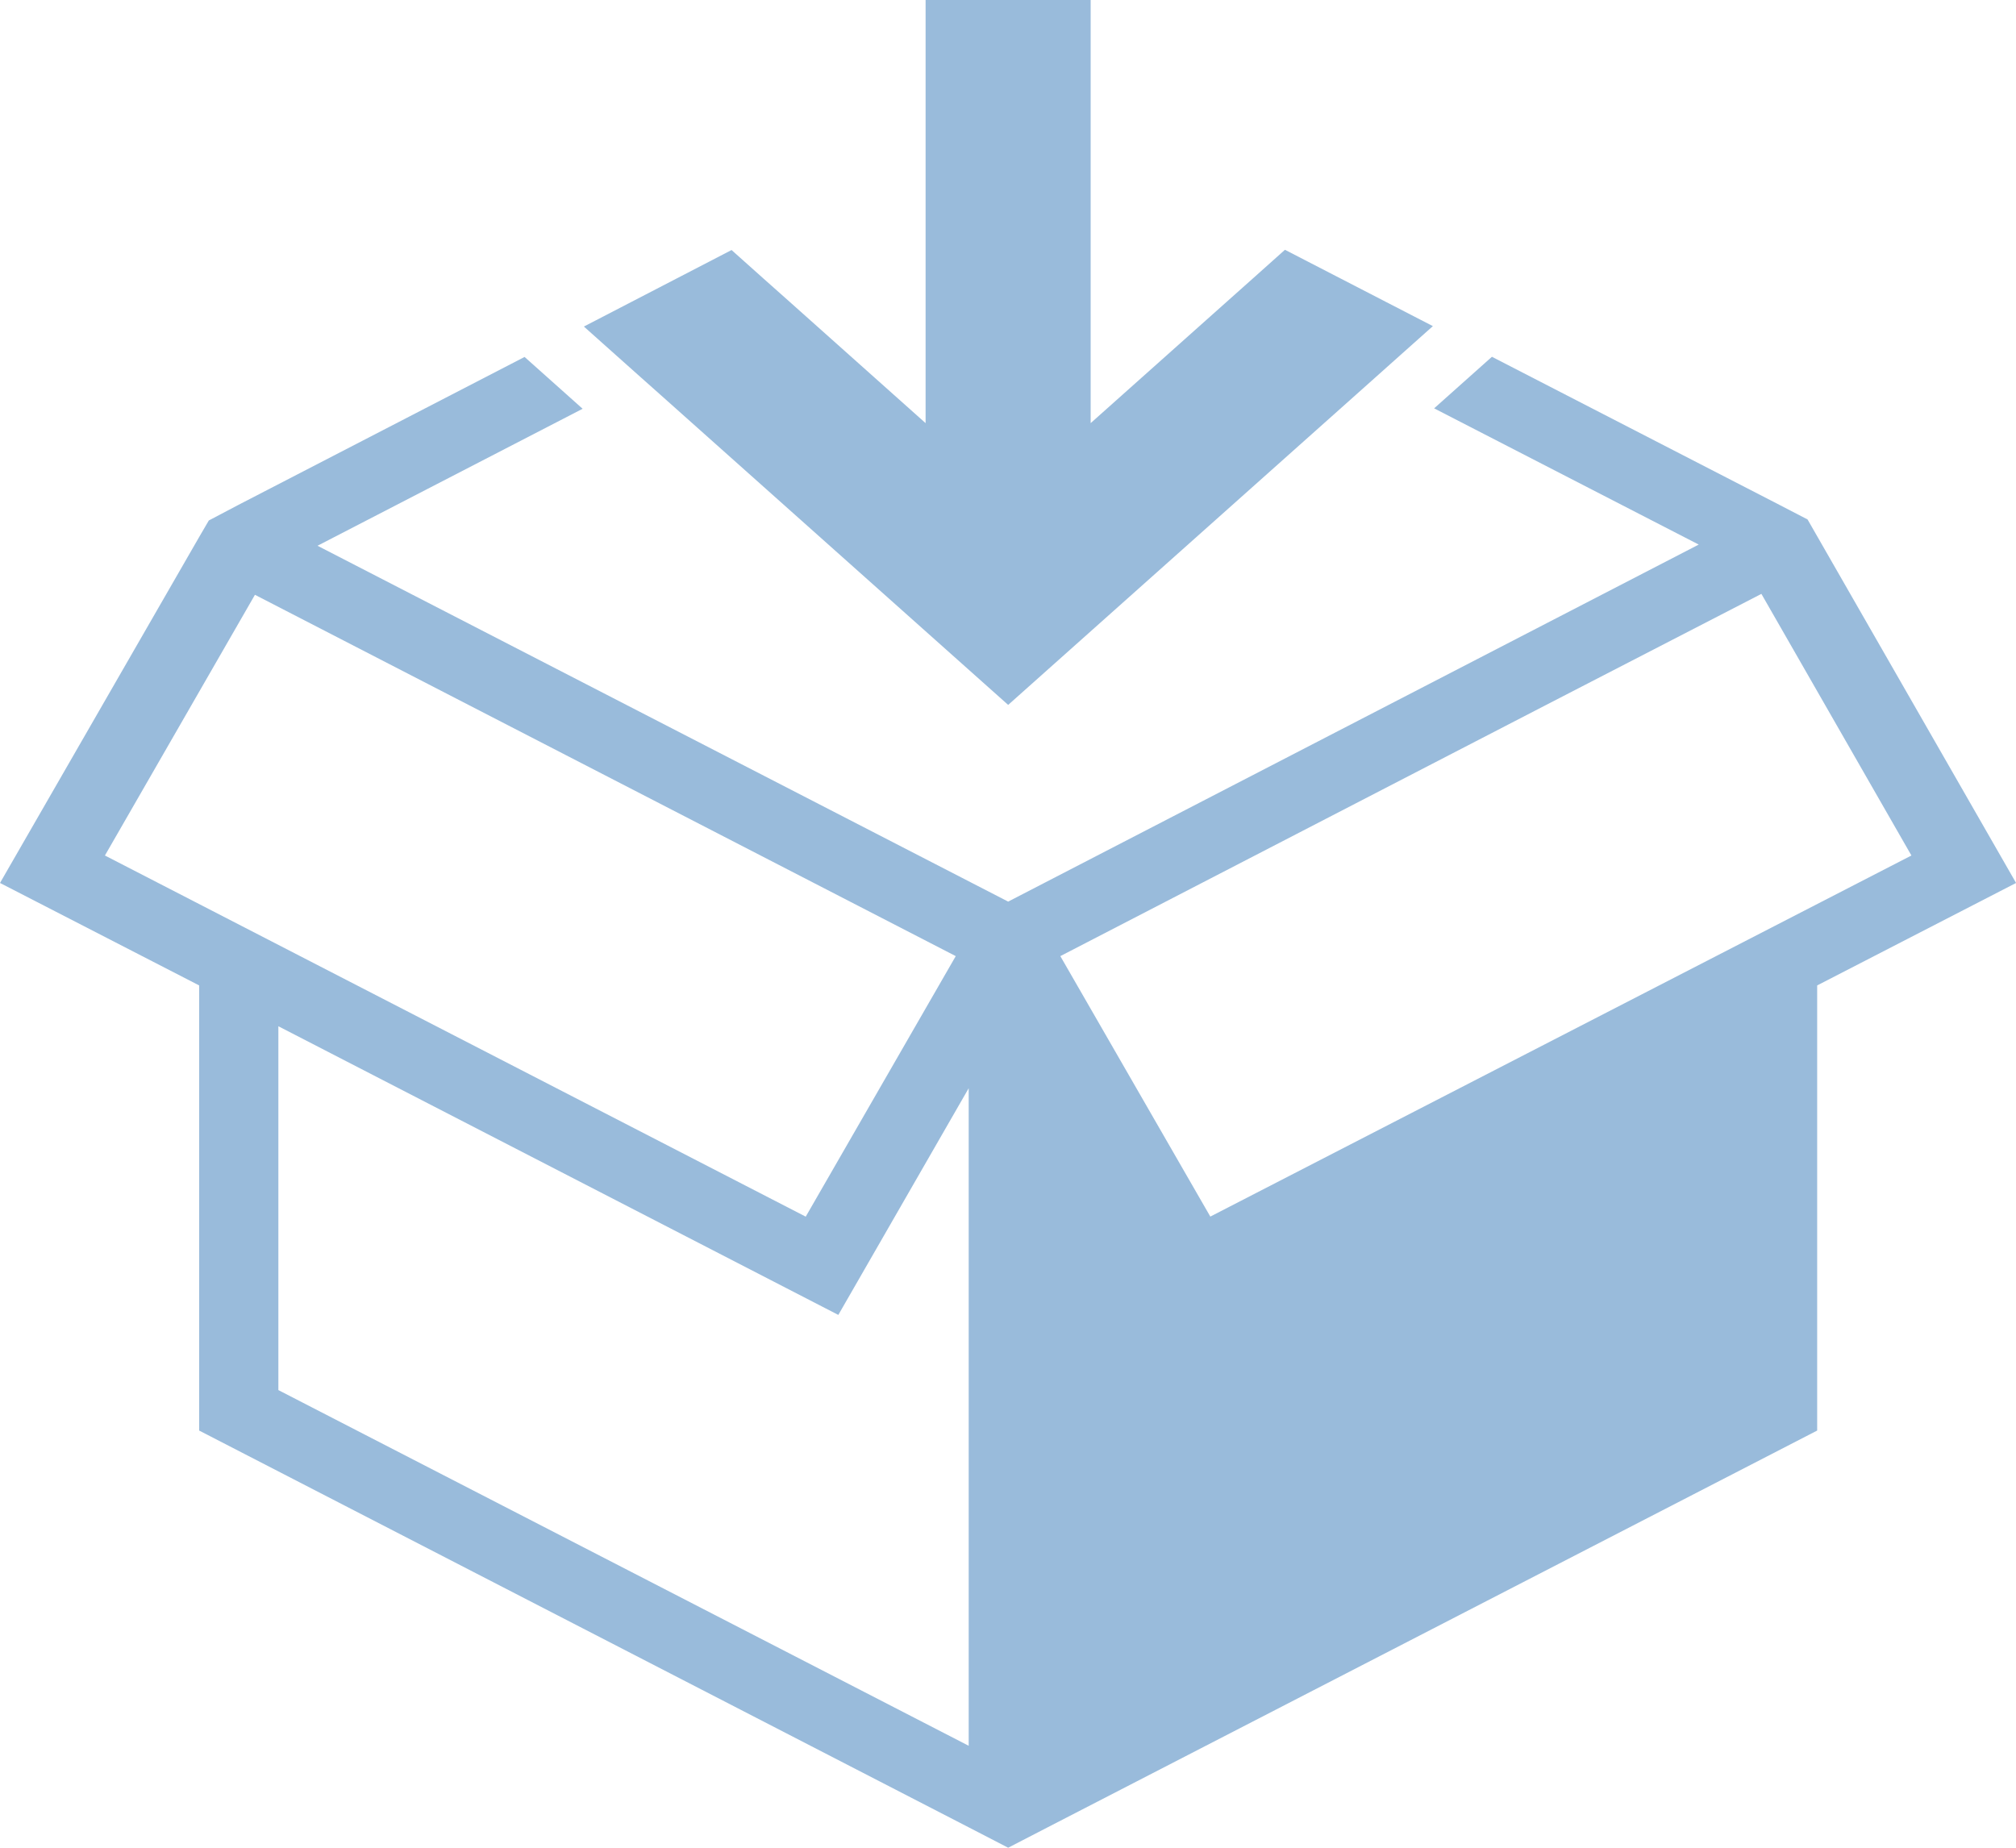
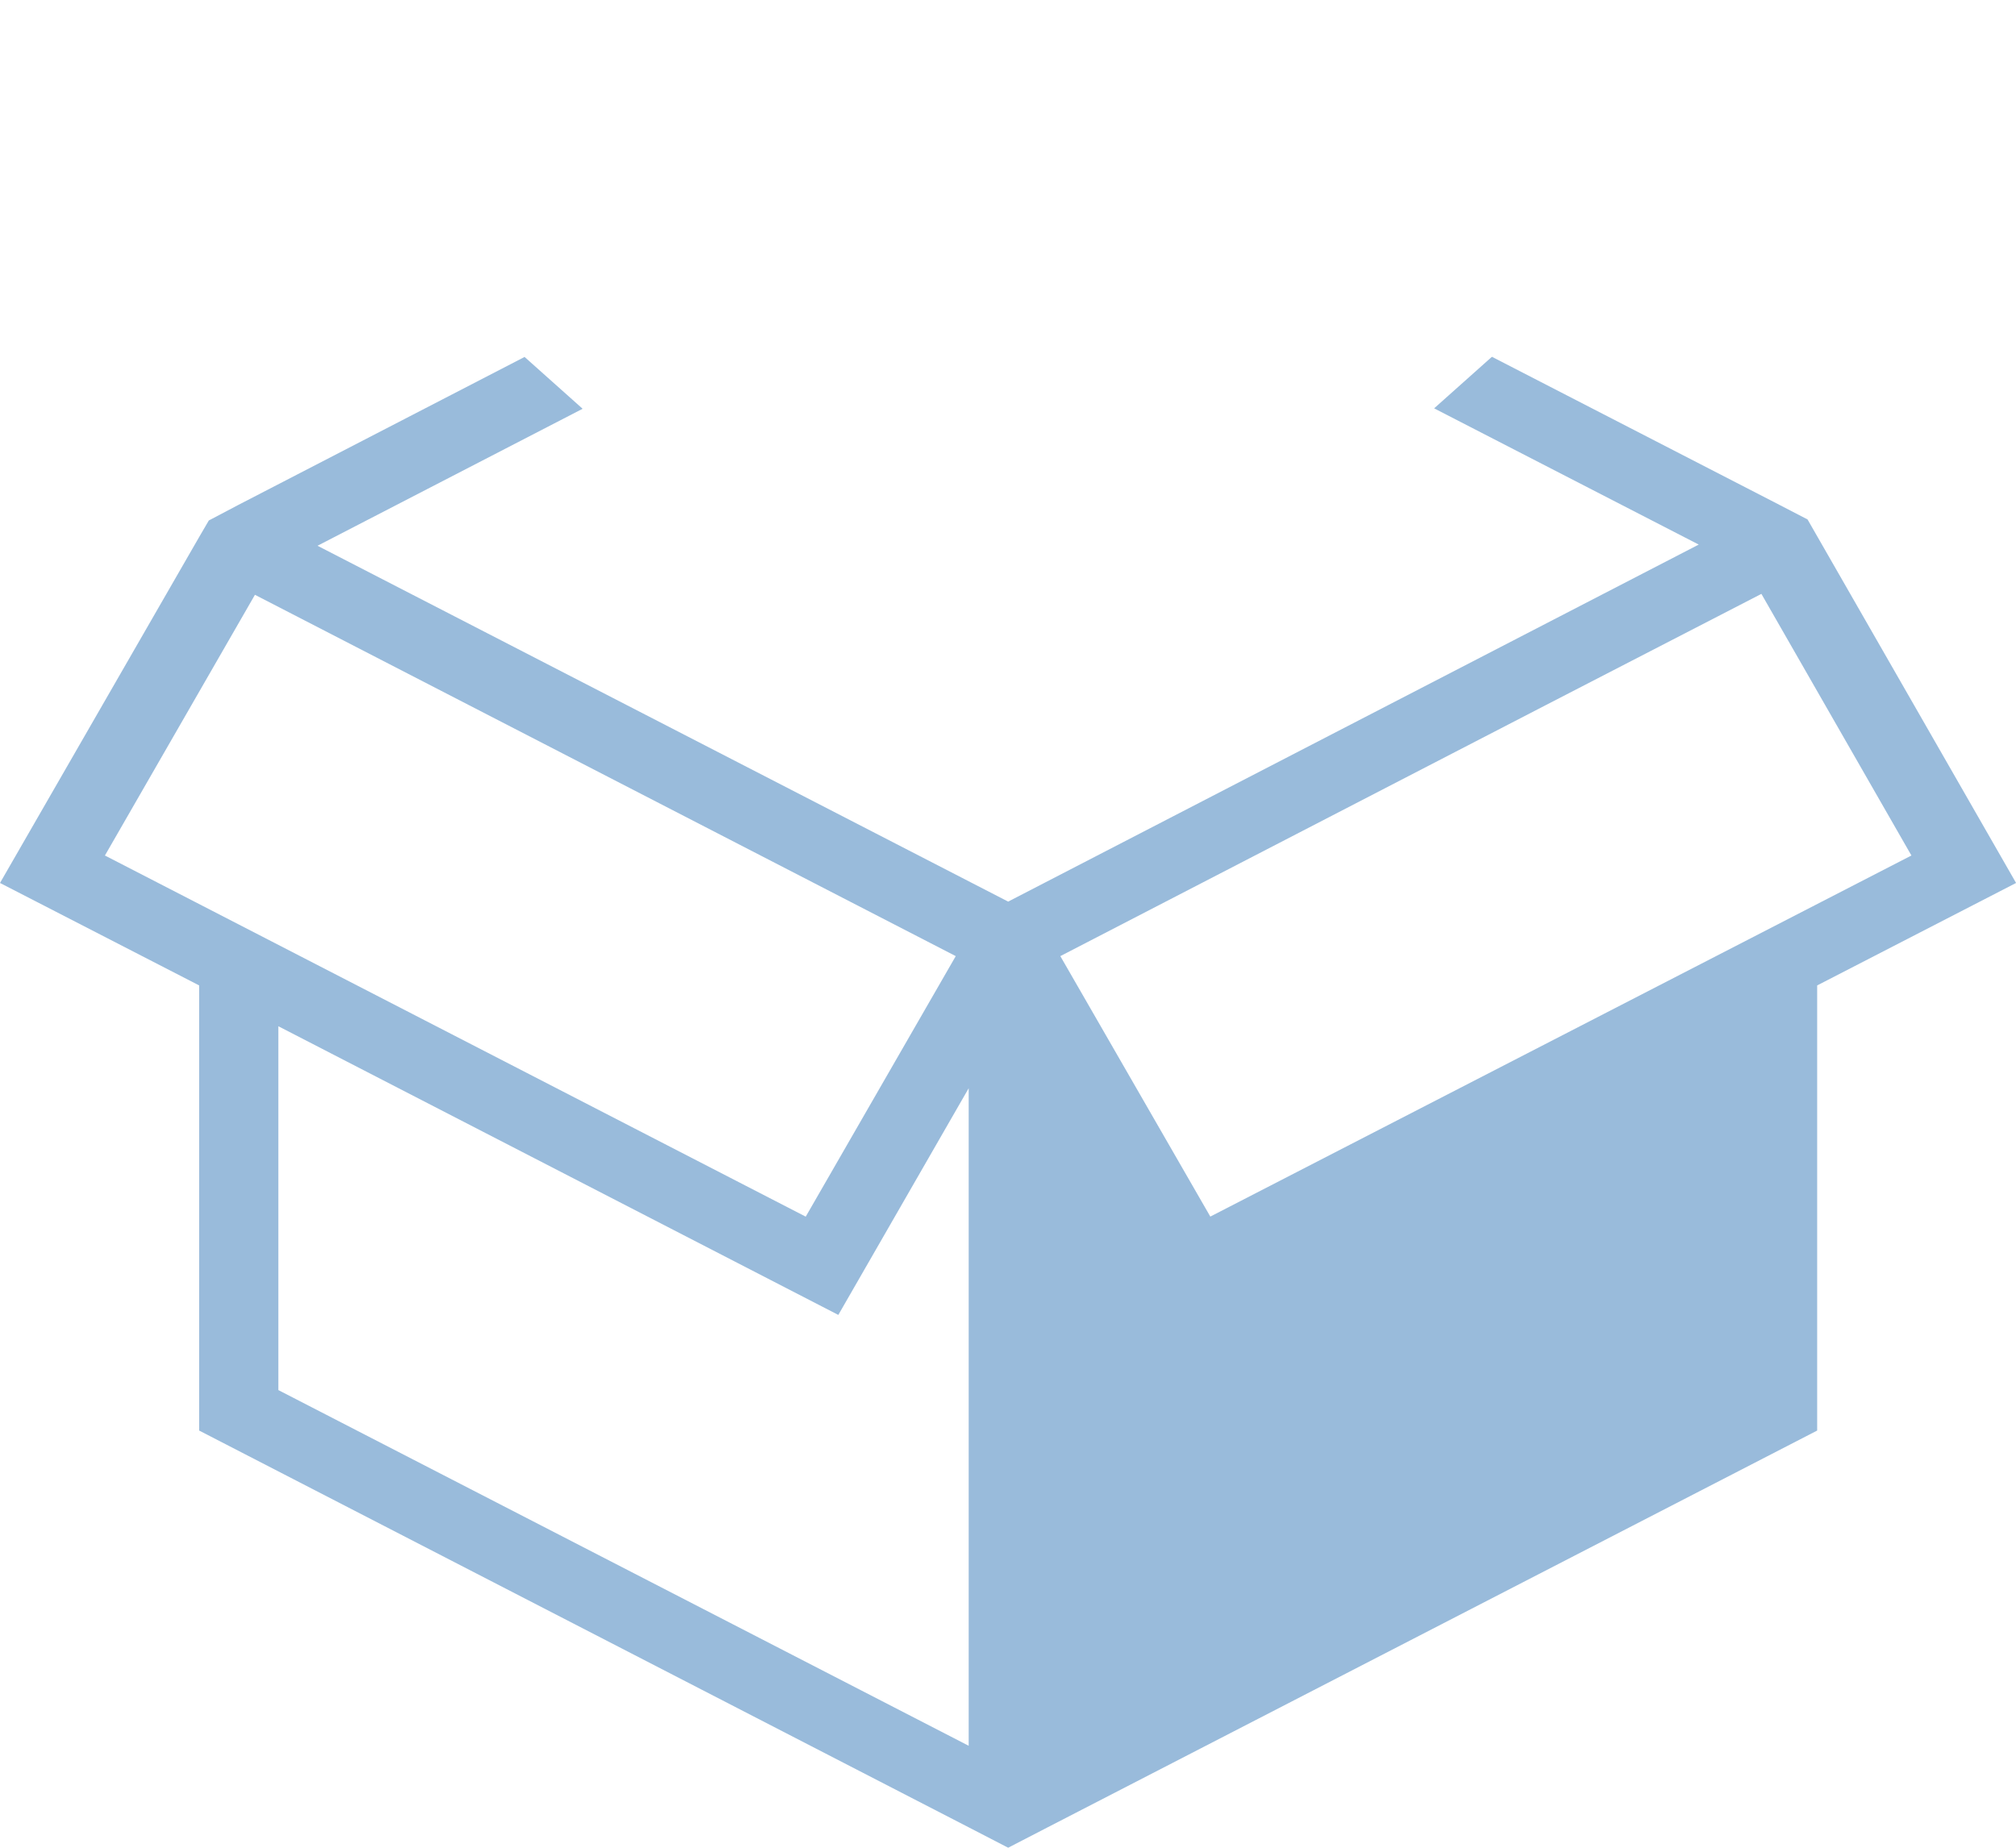
<svg xmlns="http://www.w3.org/2000/svg" id="Layer_1" width="24" height="22" viewBox="0 0 24 22">
  <defs>
    <style>.cls-1{fill:#99bbdb;stroke-width:0px;}</style>
  </defs>
  <path class="cls-1" d="m21.517,6.184l-.355-.184-3.401-1.752-.688.614,3.15,1.622-8.221,4.251L3.78,6.498l3.156-1.631-.691-.617-3.404,1.76-.355.187-.115.197L0,10.513l2.371,1.22v5.3l9.161,4.724.47.243.47-.243,9.161-4.724v-5.3l2.368-1.22-2.483-4.329ZM1.249,10.186l1.786-3.104,8.343,4.302-1.786,3.102L1.249,10.186Zm10.283,10.6l-8.218-4.235v-4.332l6.666,3.437,1.552-2.699v7.828Zm2.877-6.3l-1.786-3.102,5.784-2.991,2.562-1.322,1.786,3.115-8.346,4.299Z" />
-   <polygon class="cls-1" points="7.639 4.502 7.864 4.702 12.002 8.393 16.37 4.497 16.67 4.229 17.058 3.883 15.297 2.974 14.909 3.321 14.606 3.591 12.984 5.038 12.984 2.753 12.984 1.782 12.984 .457 12.984 0 11.019 0 11.019 .457 11.019 1.785 11.019 2.755 11.019 5.038 9.401 3.594 9.094 3.321 8.709 2.977 6.951 3.888 7.333 4.229 7.639 4.502" />
</svg>